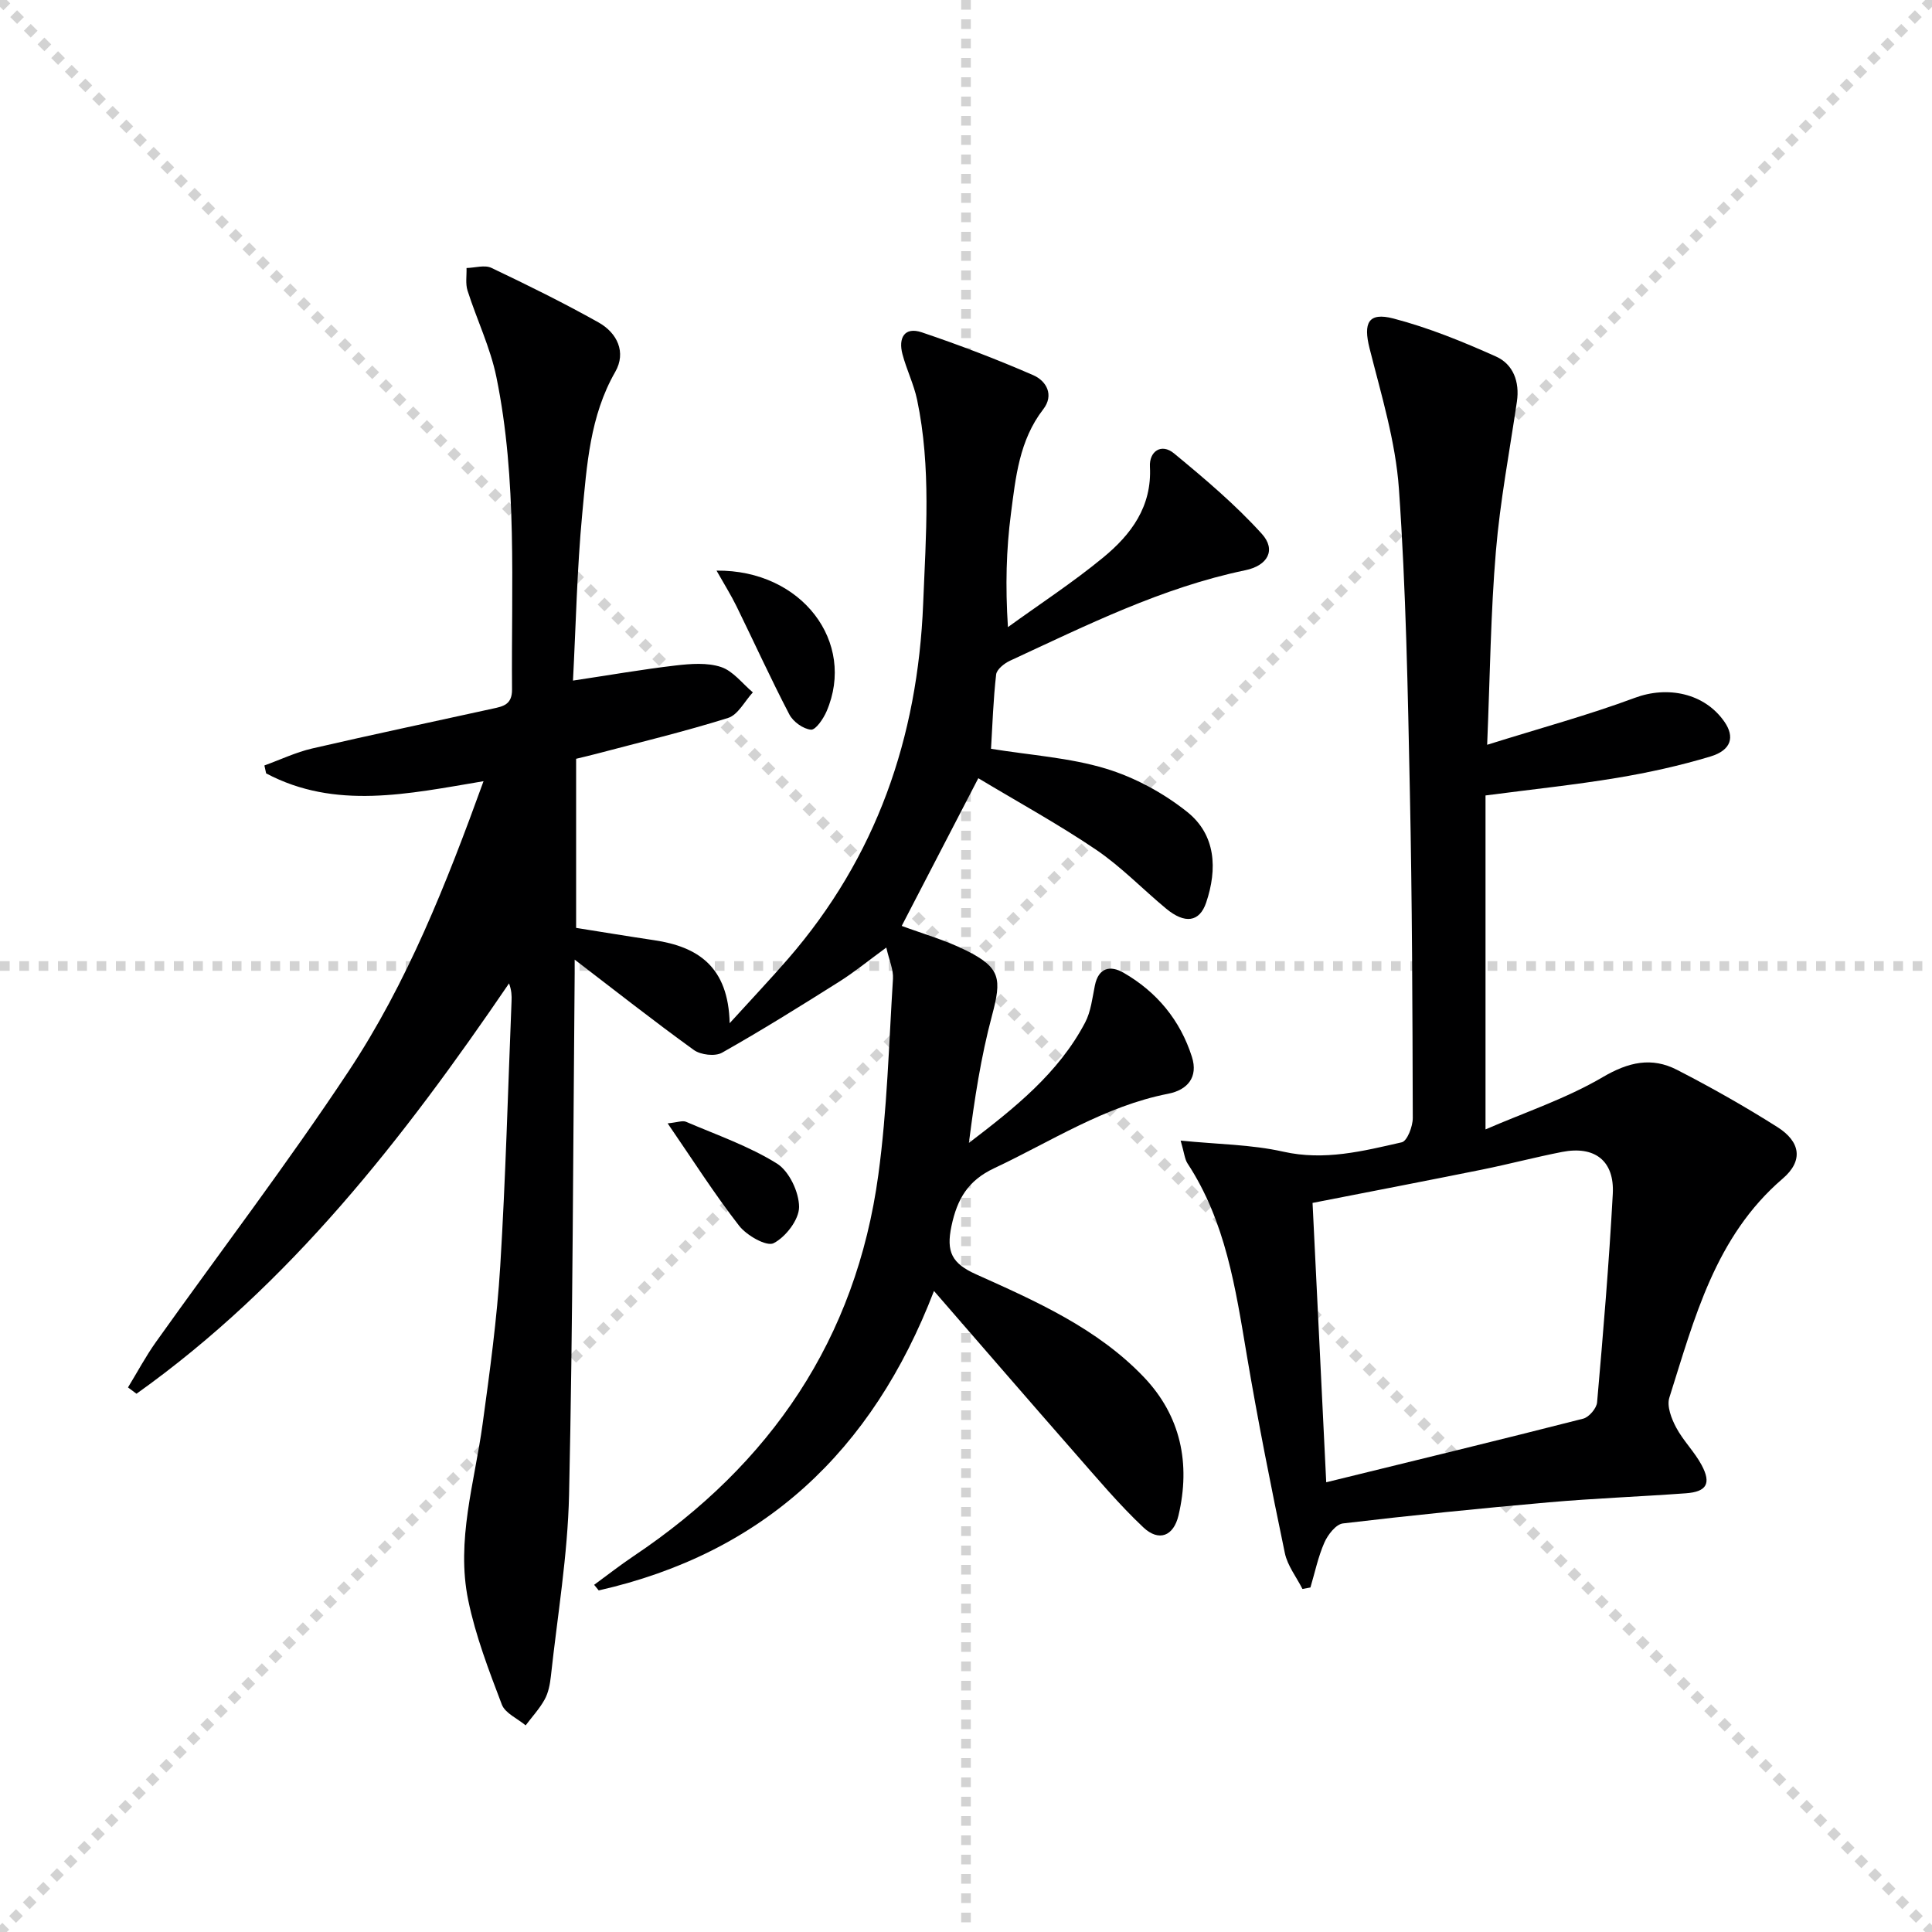
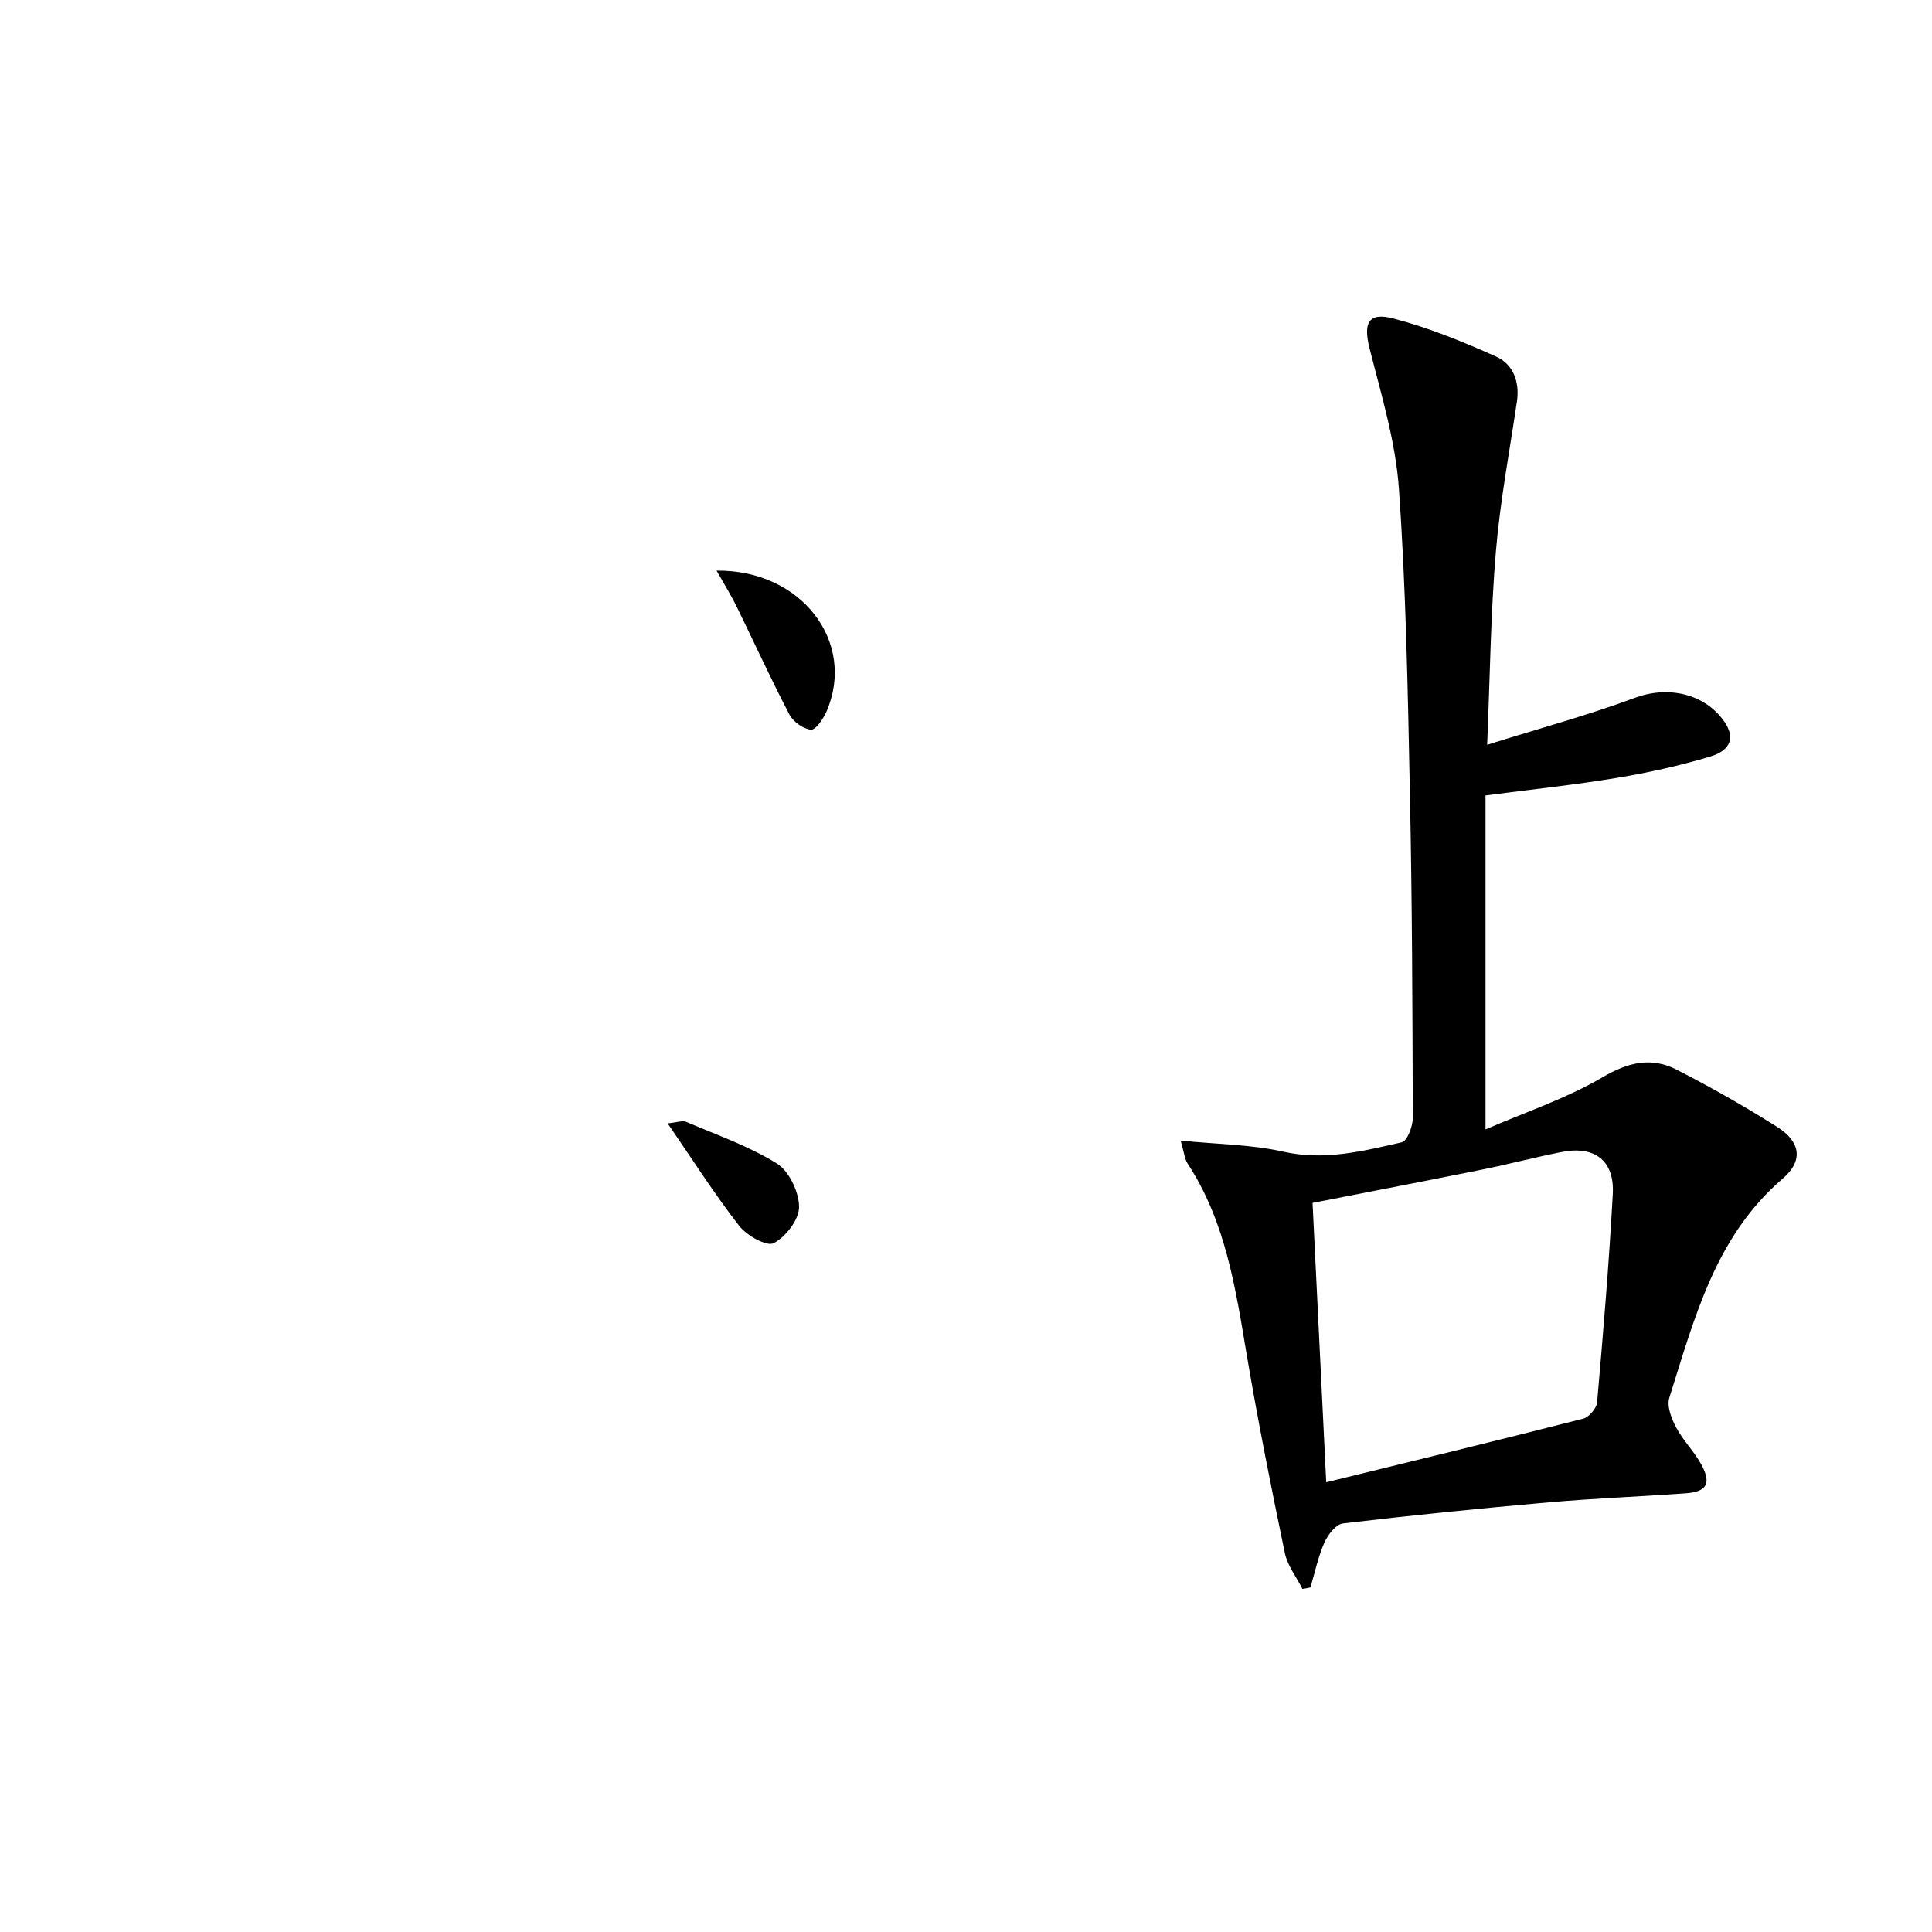
<svg xmlns="http://www.w3.org/2000/svg" enable-background="new 0 0 400 400" viewBox="0 0 400 400">
  <g stroke="lightgray" stroke-dasharray="1,1" stroke-width="1" transform="scale(2, 2)">
-     <line x1="0" y1="0" x2="200" y2="200" />
-     <line x1="200" y1="0" x2="0" y2="200" />
-     <line x1="100" y1="0" x2="100" y2="200" />
-     <line x1="0" y1="100" x2="200" y2="100" />
-   </g>
-   <path d="m118.63 140.91c7.59-1.14 14.4-2.33 21.26-3.13 3.11-.36 6.54-.63 9.4.32 2.5.83 4.41 3.43 6.58 5.25-1.69 1.82-3.07 4.65-5.13 5.29-9.01 2.83-18.21 5.03-27.35 7.45-1.28.34-2.57.63-4.11 1.01v35.01c5.42.86 10.79 1.75 16.17 2.55 9.05 1.35 15.34 5.47 15.62 17.18 4.63-5.09 8.44-9.12 12.07-13.3 18.3-21.09 26.87-45.77 27.99-73.53.57-14.15 1.68-28.24-1.25-42.23-.68-3.23-2.2-6.27-3.04-9.47-.87-3.3.38-5.73 4.02-4.5 7.8 2.63 15.52 5.58 23.07 8.87 2.72 1.19 4.35 4.1 2.06 7.06-4.97 6.42-5.71 14.11-6.69 21.64-.96 7.38-1.17 14.86-.62 23.46 6.6-4.78 13.45-9.25 19.73-14.42 5.76-4.74 10.11-10.52 9.67-18.8-.17-3.17 2.37-4.92 4.99-2.75 6.34 5.23 12.69 10.59 18.18 16.66 3.02 3.34 1.21 6.57-3.41 7.53-17.27 3.59-32.9 11.41-48.72 18.73-1.19.55-2.76 1.8-2.88 2.86-.6 5.22-.76 10.49-1.06 15.38 8.19 1.33 16.24 1.83 23.75 4.1 6.01 1.82 11.96 5.05 16.88 8.98 5.92 4.73 6.27 11.8 3.91 18.77-1.37 4.04-4.4 4.47-8.3 1.23-4.86-4.03-9.29-8.66-14.48-12.18-7.81-5.29-16.12-9.84-24.39-14.81-5.53 10.66-10.7 20.63-15.86 30.58 4.26 1.59 9.03 2.92 13.38 5.1 7.11 3.56 7.35 5.83 5.31 13.47-2.29 8.56-3.64 17.38-4.78 26.36 9.42-7.2 18.52-14.4 24.06-24.92 1.2-2.28 1.49-5.06 2.02-7.66.76-3.76 3.22-4.22 5.93-2.66 6.89 3.96 11.74 9.82 14.16 17.41 1.34 4.2-.88 6.86-4.92 7.65-13.14 2.57-24.2 9.86-36.04 15.43-5.37 2.53-7.63 6.31-8.82 11.97-1.12 5.34.07 7.73 5.11 9.99 12.43 5.58 25.07 11.17 34.7 21.25 7.67 8.03 9.73 17.93 7.19 28.68-1.01 4.26-4.05 5.49-7.27 2.46-5.06-4.77-9.56-10.14-14.16-15.38-9.54-10.88-19-21.84-29.19-33.57-12.82 33.33-35.43 54.29-69.41 62-.32-.39-.63-.77-.95-1.16 2.75-2.01 5.43-4.11 8.25-6 28.3-18.97 45.97-44.91 50.59-78.89 1.83-13.42 2.18-27.05 3.03-40.59.12-1.85-.77-3.76-1.38-6.46-3.64 2.66-6.56 5.05-9.72 7.05-8.01 5.05-16.05 10.07-24.29 14.72-1.43.81-4.41.46-5.82-.55-8.37-6.04-16.48-12.44-24.69-18.72 0 .37.01 1.61 0 2.84-.33 35.97-.37 71.95-1.16 107.92-.28 12.57-2.41 25.1-3.77 37.64-.18 1.63-.51 3.37-1.28 4.77-1.06 1.93-2.61 3.59-3.94 5.37-1.69-1.42-4.24-2.51-4.93-4.31-2.69-7.07-5.44-14.23-6.96-21.61-2.55-12.33 1.32-24.36 2.98-36.49 1.49-10.86 2.98-21.75 3.65-32.68 1.12-18.26 1.6-36.56 2.34-54.85.05-1.12.01-2.25-.52-3.68-21.83 32.04-45.36 62.34-77.13 84.96-.59-.44-1.17-.87-1.76-1.31 1.91-3.12 3.64-6.38 5.75-9.35 13.31-18.7 27.24-36.97 39.91-56.09 12.14-18.31 20.22-38.73 27.95-60.07-15.63 2.62-30.67 5.98-45.01-1.62-.12-.55-.24-1.09-.36-1.64 3.29-1.19 6.49-2.72 9.87-3.51 12.45-2.88 24.95-5.51 37.43-8.26 2.11-.46 3.99-.81 3.97-3.95-.18-21.62 1.14-43.33-3.24-64.7-1.25-6.11-4.06-11.9-5.97-17.89-.46-1.44-.16-3.11-.21-4.68 1.73-.04 3.76-.69 5.15-.03 7.49 3.56 14.94 7.24 22.17 11.29 3.88 2.17 5.79 6.19 3.47 10.24-5.26 9.17-5.87 19.33-6.83 29.34-1.08 11.4-1.31 22.88-1.92 34.58z" fill="#000001" />
+     </g>
  <path d="m307.9 154.2c11.1-3.48 21-6.16 30.57-9.72 6.76-2.52 14.42-1 18.55 4.95 2.18 3.14 1.44 5.88-2.88 7.19-6.33 1.91-12.84 3.34-19.36 4.43-8.65 1.44-17.39 2.35-27.22 3.64v69.14c8.13-3.53 16.66-6.36 24.25-10.81 5.36-3.15 10.15-4.22 15.4-1.52 7.08 3.64 14.04 7.58 20.77 11.84 4.82 3.05 5.41 6.99 1.12 10.67-14.01 12.02-18.27 28.93-23.48 45.36-.56 1.76.43 4.34 1.4 6.16 1.46 2.76 3.82 5.05 5.29 7.81 2.04 3.82 1.02 5.52-3.28 5.83-9.45.69-18.92 1.04-28.36 1.87-14.23 1.25-28.45 2.69-42.63 4.37-1.45.17-3.13 2.34-3.84 3.96-1.3 2.95-1.96 6.18-2.89 9.3-.55.1-1.1.21-1.65.31-1.25-2.48-3.11-4.83-3.65-7.45-2.84-13.64-5.57-27.31-7.89-41.05-2.32-13.78-4.36-27.57-12.26-39.61-.58-.89-.66-2.11-1.42-4.72 7.67.77 14.62.8 21.24 2.29 8.53 1.92 16.5-.11 24.54-1.94 1.12-.25 2.29-3.29 2.28-5.04-.06-22.48-.13-44.96-.6-67.43-.43-20.96-.8-41.94-2.27-62.84-.69-9.8-3.66-19.48-6.08-29.08-1.31-5.21-.3-7.53 4.93-6.17 7.28 1.9 14.37 4.79 21.26 7.88 3.55 1.59 4.92 5.22 4.32 9.32-1.52 10.32-3.48 20.61-4.35 30.98-1.08 12.74-1.21 25.55-1.81 40.08zm-33.32 152.69c18.29-4.49 35.77-8.72 53.2-13.17 1.21-.31 2.77-2.14 2.88-3.37 1.26-14.38 2.47-28.76 3.25-43.17.37-6.87-3.75-10.01-10.52-8.68-5.52 1.08-10.97 2.52-16.48 3.64-11.51 2.32-23.04 4.54-35.16 6.91.92 18.82 1.84 37.51 2.83 57.84z" fill="#000001" />
  <path d="m148.35 118.14c17.69-.19 28.93 14.86 22.79 29.12-.66 1.54-2.26 3.9-3.24 3.81-1.61-.14-3.7-1.65-4.48-3.16-3.83-7.35-7.27-14.91-10.92-22.36-1.15-2.35-2.54-4.56-4.15-7.41z" fill="#000001" />
  <path d="m138.23 232.58c2.03-.2 3.09-.64 3.82-.32 6.35 2.72 12.98 5.02 18.79 8.63 2.54 1.58 4.59 5.91 4.6 9 0 2.62-2.76 6.21-5.27 7.5-1.45.75-5.59-1.6-7.15-3.62-5.12-6.58-9.61-13.65-14.79-21.19z" fill="#000001" />
</svg>